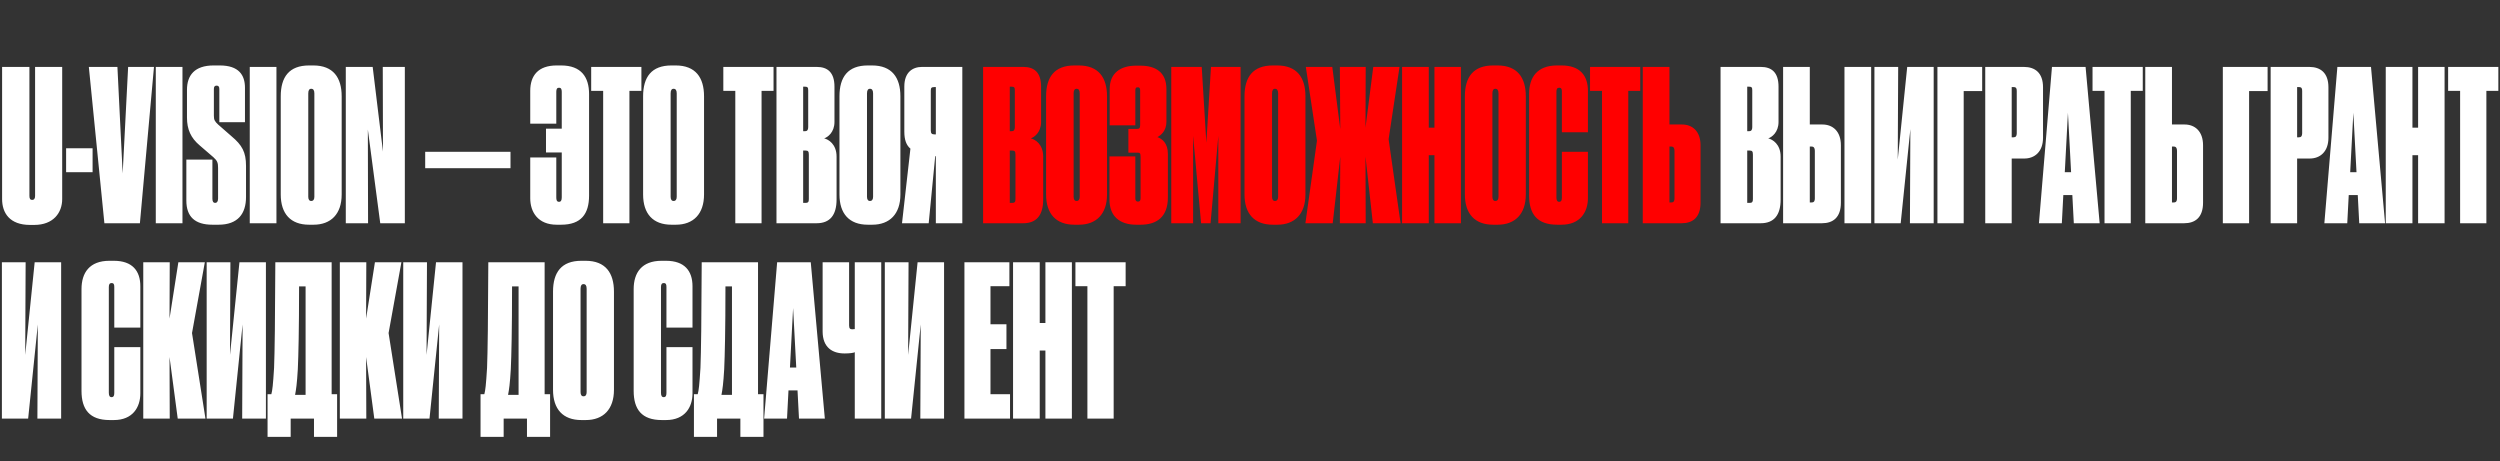
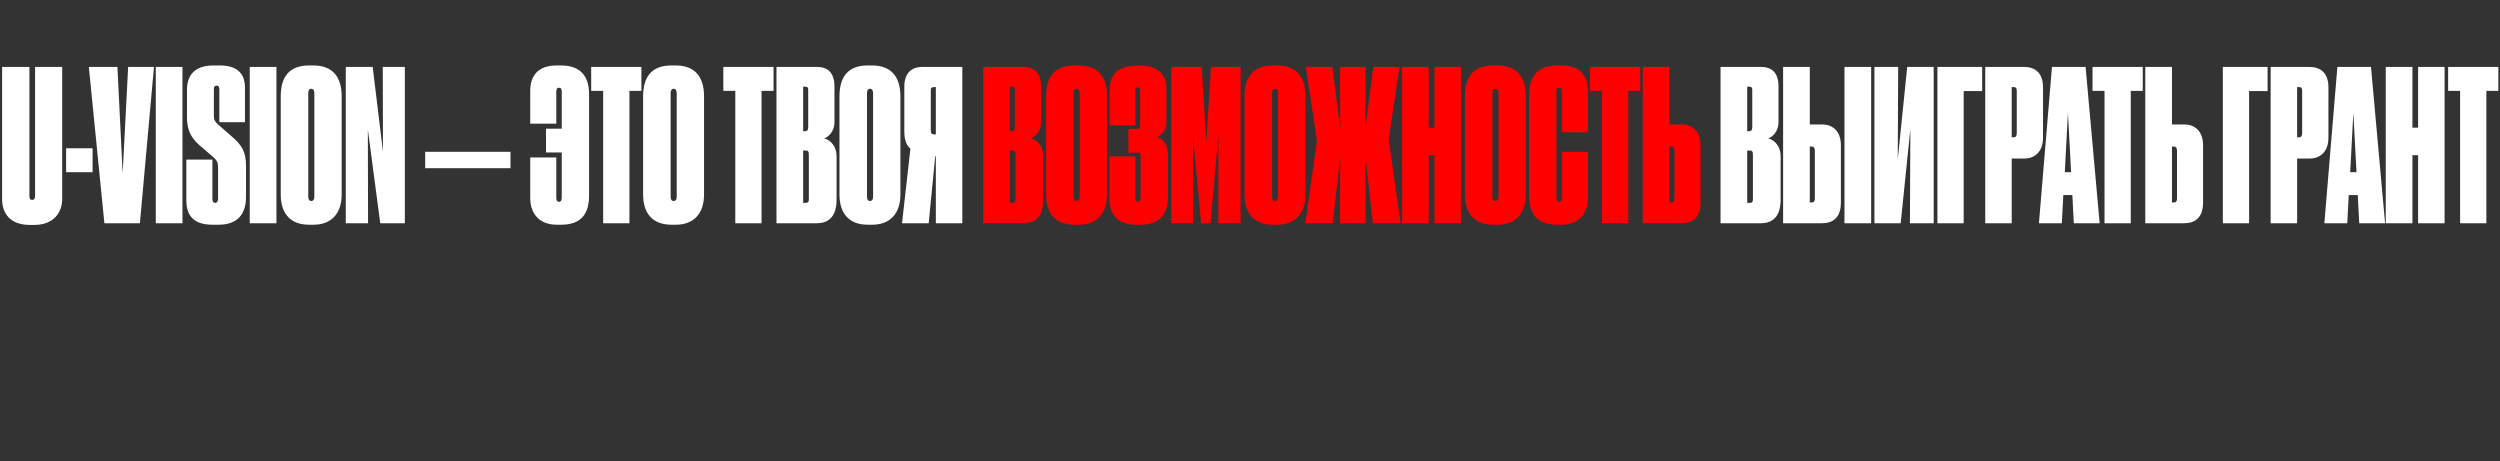
<svg xmlns="http://www.w3.org/2000/svg" width="1523" height="281" viewBox="0 0 1523 281" fill="none">
  <rect x="0" y="0" width="1523" height="281" fill="#333333" stroke="none" />
  <path d="M20.864 137.024H18.304C5.888 137.024 1.28 129.728 1.28 121.28V40.768H17.92V119.36C17.92 121.024 18.432 121.792 19.584 121.792C20.736 121.792 21.376 121.024 21.376 119.36V40.768H37.888V121.28C37.888 129.6 32.512 137.024 20.864 137.024ZM40.277 90.304H56.405V104.896H40.277V90.304ZM63.594 136L54.122 40.768H71.53L74.73 105.664L78.058 40.768H93.802L85.226 136H63.594ZM111.161 40.768V136H94.905V40.768H111.161ZM133.108 136.896H129.396C118.772 136.896 113.524 132.032 113.524 122.176V97.216H129.396V121.024C129.396 122.688 129.908 123.584 131.06 123.584C132.212 123.584 132.852 122.688 132.852 120.896V102.336C132.852 99.264 132.468 97.984 130.036 95.808L121.716 88.64C116.212 84.032 113.908 78.784 113.908 71.616V54.72C113.908 45.888 118.516 39.872 130.164 39.872H133.876C145.524 39.872 149.236 45.76 149.236 53.44V74.432H133.62V54.208C133.62 52.8 133.108 52.16 131.956 52.16C130.804 52.16 130.292 52.8 130.292 54.208V70.464C130.292 73.024 130.804 73.92 132.852 75.84L141.044 83.008C147.444 88.384 149.876 92.608 149.876 101.056V120C149.876 130.24 144.884 136.896 133.108 136.896ZM168.411 40.768V136H152.155V40.768H168.411ZM208.15 58.688V118.464C208.15 130.368 201.622 136.896 190.998 136.896H188.31C177.046 136.896 171.03 130.24 171.03 118.464V58.688C171.03 46.912 176.15 39.872 188.31 39.872H190.87C203.03 39.872 208.15 47.296 208.15 58.688ZM191.51 119.872V56.896C191.51 54.976 190.87 54.08 189.59 54.08C188.438 54.08 187.798 54.976 187.798 56.896V119.872C187.798 121.536 188.438 122.432 189.59 122.432C190.87 122.432 191.51 121.536 191.51 119.872ZM210.655 40.768H227.039L233.311 92.352L233.183 40.768H246.623V136H231.647L224.095 78.912L224.223 136H210.655V40.768ZM259.027 92.48H310.995V102.464H259.027V92.48ZM358.861 57.28V119.104C358.861 130.368 353.997 136.896 341.837 136.896H339.149C327.757 136.896 323.021 129.216 323.021 120.768V95.936H338.893V120.256C338.893 121.792 339.149 122.944 340.557 122.944C341.709 122.944 342.221 122.048 342.221 120.256V92.864H332.621V78.4H342.221V55.872C342.221 54.208 341.709 53.44 340.557 53.44C339.405 53.44 338.893 54.208 338.893 55.872V75.328H323.021V55.36C323.021 46.016 327.885 39.872 339.149 39.872H341.837C354.125 39.872 358.861 47.04 358.861 57.28ZM367.445 136V55.36H360.149V40.768H390.741V55.36H383.445V136H367.445ZM428.9 58.688V118.464C428.9 130.368 422.372 136.896 411.748 136.896H409.06C397.796 136.896 391.78 130.24 391.78 118.464V58.688C391.78 46.912 396.9 39.872 409.06 39.872H411.62C423.78 39.872 428.9 47.296 428.9 58.688ZM412.26 119.872V56.896C412.26 54.976 411.62 54.08 410.34 54.08C409.188 54.08 408.548 54.976 408.548 56.896V119.872C408.548 121.536 409.188 122.432 410.34 122.432C411.62 122.432 412.26 121.536 412.26 119.872ZM447.945 136V55.36H440.649V40.768H471.241V55.36H463.945V136H447.945ZM473.03 136V40.768H497.606C504.134 40.768 508.358 44.096 508.358 52.8V74.304C508.358 80.704 504.134 83.648 502.086 84.288C504.646 84.928 509.638 87.744 509.638 95.424V121.536C509.638 131.136 505.542 136 497.478 136H473.03ZM490.438 52.8H489.286V79.936H490.438C491.718 79.936 492.358 79.168 492.358 77.504V55.104C492.358 53.44 492.102 52.8 490.438 52.8ZM490.822 91.712H489.286V123.584H490.822C492.486 123.584 492.742 122.816 492.742 121.152V94.272C492.742 92.352 492.358 91.712 490.822 91.712ZM548.525 58.688V118.464C548.525 130.368 541.997 136.896 531.373 136.896H528.685C517.421 136.896 511.405 130.24 511.405 118.464V58.688C511.405 46.912 516.525 39.872 528.685 39.872H531.245C543.405 39.872 548.525 47.296 548.525 58.688ZM531.885 119.872V56.896C531.885 54.976 531.245 54.08 529.965 54.08C528.813 54.08 528.173 54.976 528.173 56.896V119.872C528.173 121.536 528.813 122.432 529.965 122.432C531.245 122.432 531.885 121.536 531.885 119.872ZM570.114 95.168H569.73L565.762 136H549.506L554.626 90.56C552.194 88.512 550.914 85.312 550.914 80.192V52.672C550.914 43.968 556.034 40.768 561.666 40.768H586.242V136H570.114V95.168ZM570.114 81.856V53.056H569.09C567.426 53.056 567.042 53.568 567.042 55.232V79.424C567.042 81.344 567.682 81.856 569.218 81.856H570.114ZM1048.16 136V40.768H1072.73C1079.26 40.768 1083.48 44.096 1083.48 52.8V74.304C1083.48 80.704 1079.26 83.648 1077.21 84.288C1079.77 84.928 1084.76 87.744 1084.76 95.424V121.536C1084.76 131.136 1080.67 136 1072.6 136H1048.16ZM1065.56 52.8H1064.41V79.936H1065.56C1066.84 79.936 1067.48 79.168 1067.48 77.504V55.104C1067.48 53.44 1067.23 52.8 1065.56 52.8ZM1065.95 91.712H1064.41V123.584H1065.95C1067.61 123.584 1067.87 122.816 1067.87 121.152V94.272C1067.87 92.352 1067.48 91.712 1065.95 91.712ZM1102.53 75.84H1110.21C1116.48 75.84 1121.47 79.936 1121.47 88.512V123.456C1121.47 132.544 1116.61 136 1109.95 136H1086.27V40.768H1102.53V75.84ZM1102.53 123.328H1103.68C1105.22 123.328 1105.6 122.304 1105.6 120.896V91.84C1105.6 90.176 1104.96 89.28 1103.68 89.28H1102.53V123.328ZM1139.91 40.768V136H1123.65V40.768H1139.91ZM1163.53 136L1163.79 78.656L1157.9 136H1141.9V40.768H1156.37L1156.11 97.216L1161.87 40.768H1178V136H1163.53ZM1180.28 136V40.768H1207.54V55.488H1196.28V136H1180.28ZM1233.21 96.576H1225.53V136H1209.41V40.768H1232.96C1239.74 40.768 1244.61 44.352 1244.61 53.184V83.904C1244.61 92.48 1239.49 96.576 1233.21 96.576ZM1225.53 53.056V83.648H1226.69C1227.97 83.648 1228.61 82.88 1228.61 81.216V55.488C1228.61 53.952 1228.35 53.056 1226.69 53.056H1225.53ZM1261.71 104.896L1259.79 68.672L1257.87 104.896H1261.71ZM1263.37 136L1262.47 118.848H1256.97L1256.07 136H1242.12L1250.06 40.768H1270.54L1279.11 136H1263.37ZM1282.07 136V55.36H1274.77V40.768H1305.37V55.36H1298.07V136H1282.07ZM1323.16 75.84H1330.84C1337.11 75.84 1342.1 79.936 1342.1 88.512V123.456C1342.1 132.544 1337.24 136 1330.58 136H1306.9V40.768H1323.16V75.84ZM1323.16 123.328H1324.31C1325.84 123.328 1326.23 122.304 1326.23 120.896V91.84C1326.23 90.176 1325.59 89.28 1324.31 89.28H1323.16V123.328ZM1354.15 136V40.768H1381.42V55.488H1370.15V136H1354.15ZM1407.09 96.576H1399.41V136H1383.28V40.768H1406.83C1413.62 40.768 1418.48 44.352 1418.48 53.184V83.904C1418.48 92.48 1413.36 96.576 1407.09 96.576ZM1399.41 53.056V83.648H1400.56C1401.84 83.648 1402.48 82.88 1402.48 81.216V55.488C1402.48 53.952 1402.22 53.056 1400.56 53.056H1399.41ZM1435.58 104.896L1433.66 68.672L1431.74 104.896H1435.58ZM1437.25 136L1436.35 118.848H1430.85L1429.95 136H1416L1423.93 40.768H1444.41L1452.99 136H1437.25ZM1473.11 136V94.528H1469.66V136H1453.4V40.768H1469.66V77.76H1473.11V40.768H1489.24V136H1473.11ZM1498.7 136V55.36H1491.4V40.768H1521.99V55.36H1514.7V136H1498.7Z" fill="white" />
  <path d="M598.905 136V40.768H623.481C630.009 40.768 634.233 44.096 634.233 52.8V74.304C634.233 80.704 630.009 83.648 627.961 84.288C630.521 84.928 635.513 87.744 635.513 95.424V121.536C635.513 131.136 631.417 136 623.353 136H598.905ZM616.313 52.8H615.161V79.936H616.313C617.593 79.936 618.233 79.168 618.233 77.504V55.104C618.233 53.44 617.977 52.8 616.313 52.8ZM616.697 91.712H615.161V123.584H616.697C618.361 123.584 618.617 122.816 618.617 121.152V94.272C618.617 92.352 618.233 91.712 616.697 91.712ZM674.4 58.688V118.464C674.4 130.368 667.872 136.896 657.248 136.896H654.56C643.296 136.896 637.28 130.24 637.28 118.464V58.688C637.28 46.912 642.4 39.872 654.56 39.872H657.12C669.28 39.872 674.4 47.296 674.4 58.688ZM657.76 119.872V56.896C657.76 54.976 657.12 54.08 655.84 54.08C654.688 54.08 654.048 54.976 654.048 56.896V119.872C654.048 121.536 654.688 122.432 655.84 122.432C657.12 122.432 657.76 121.536 657.76 119.872ZM691.637 55.232V76.352H676.021V54.208C676.021 44.352 682.805 40 692.021 40H694.709C703.925 40 710.581 43.968 710.581 54.208V74.176C710.581 79.808 707.125 82.496 705.077 83.52C708.021 84.544 711.477 87.232 711.477 93.76V120.256C711.477 132.416 704.437 136.896 694.837 136.896H692.149C681.909 136.896 675.893 131.52 675.893 121.664V95.296H691.637V120.768C691.637 122.176 692.149 122.816 693.301 122.816C694.325 122.816 694.837 122.176 694.837 120.768V95.552C694.837 93.12 694.325 92.992 692.661 92.992H687.413V78.528H692.533C694.069 78.528 694.581 78.144 694.581 76.096V55.232C694.581 53.568 694.197 53.184 693.173 53.184C692.021 53.184 691.637 53.568 691.637 55.232ZM713.53 136V40.768H732.09L734.906 86.976L737.722 40.768H755.77V136H742.202V82.752L737.466 136H731.706L726.842 82.752V136H713.53ZM795.275 58.688V118.464C795.275 130.368 788.747 136.896 778.123 136.896H775.435C764.171 136.896 758.155 130.24 758.155 118.464V58.688C758.155 46.912 763.275 39.872 775.435 39.872H777.995C790.155 39.872 795.275 47.296 795.275 58.688ZM778.635 119.872V56.896C778.635 54.976 777.995 54.08 776.715 54.08C775.563 54.08 774.923 54.976 774.923 56.896V119.872C774.923 121.536 775.563 122.432 776.715 122.432C777.995 122.432 778.635 121.536 778.635 119.872ZM816.242 136L816.498 95.424L811.89 136H795.25L802.29 85.696L795.506 40.768H811.634L816.498 78.656L816.242 40.768H831.986L831.858 77.76L836.594 40.768H852.594L845.938 84.8L853.234 136H836.338L831.858 95.424L831.986 136H816.242ZM873.864 136V94.528H870.408V136H854.152V40.768H870.408V77.76H873.864V40.768H889.992V136H873.864ZM929.525 58.688V118.464C929.525 130.368 922.997 136.896 912.373 136.896H909.685C898.421 136.896 892.405 130.24 892.405 118.464V58.688C892.405 46.912 897.525 39.872 909.685 39.872H912.245C924.405 39.872 929.525 47.296 929.525 58.688ZM912.885 119.872V56.896C912.885 54.976 912.245 54.08 910.965 54.08C909.813 54.08 909.173 54.976 909.173 56.896V119.872C909.173 121.536 909.813 122.432 910.965 122.432C912.245 122.432 912.885 121.536 912.885 119.872ZM949.834 122.944C951.242 122.944 951.498 121.792 951.498 120.256V92.48H967.37V120.64C967.37 129.216 962.634 136.896 951.242 136.896H948.682C936.394 136.896 931.53 130.368 931.53 119.104V57.152C931.53 47.168 936.394 39.872 948.554 39.872H951.242C962.506 39.872 967.37 46.016 967.37 55.36V80.576H951.498V55.872C951.498 54.336 951.242 53.44 949.834 53.44C948.682 53.44 948.17 54.208 948.17 55.872V120.256C948.17 122.048 948.682 122.944 949.834 122.944ZM975.945 136V55.36H968.649V40.768H999.241V55.36H991.945V136H975.945ZM1017.03 75.84H1024.71C1030.98 75.84 1035.97 79.936 1035.97 88.512V123.456C1035.97 132.544 1031.11 136 1024.45 136H1000.77V40.768H1017.03V75.84ZM1017.03 123.328H1018.18C1019.72 123.328 1020.1 122.304 1020.1 120.896V91.84C1020.1 90.176 1019.46 89.28 1018.18 89.28H1017.03V123.328Z" fill="#FF0000" />
-   <path d="M22.784 255L23.04 197.656L17.152 255H1.152V159.768H15.616L15.36 216.216L21.12 159.768H37.248V255H22.784ZM67.959 241.944C69.367 241.944 69.623 240.792 69.623 239.256V211.48H85.495V239.64C85.495 248.216 80.759 255.896 69.367 255.896H66.807C54.519 255.896 49.655 249.368 49.655 238.104V176.152C49.655 166.168 54.519 158.872 66.679 158.872H69.367C80.631 158.872 85.495 165.016 85.495 174.36V199.576H69.623V174.872C69.623 173.336 69.367 172.44 67.959 172.44C66.807 172.44 66.295 173.208 66.295 174.872V239.256C66.295 241.048 66.807 241.944 67.959 241.944ZM108.269 255L103.277 217.496L103.405 255H87.277V159.768H103.405L103.277 194.072L108.653 159.768H124.781L116.973 202.904L125.165 255H108.269ZM147.534 255L147.79 197.656L141.902 255H125.902V159.768H140.366L140.11 216.216L145.87 159.768H161.998V255H147.534ZM191.285 266.136V255H177.077V266.136H162.997V240.152H165.301C165.941 237.848 166.325 234.52 166.965 224.152C167.349 214.424 167.605 194.456 167.733 159.768H202.037V240.152H205.365V266.136H191.285ZM181.429 224.92C180.917 233.624 180.405 237.336 179.765 240.536H186.165V174.488H182.197C182.197 201.24 181.813 216.472 181.429 224.92ZM228.019 255L223.027 217.496L223.155 255H207.027V159.768H223.155L223.027 194.072L228.403 159.768H244.531L236.723 202.904L244.915 255H228.019ZM267.284 255L267.54 197.656L261.652 255H245.652V159.768H260.116L259.86 216.216L265.62 159.768H281.748V255H267.284ZM321.035 266.136V255H306.827V266.136H292.747V240.152H295.051C295.691 237.848 296.075 234.52 296.715 224.152C297.099 214.424 297.355 194.456 297.483 159.768H331.787V240.152H335.115V266.136H321.035ZM311.179 224.92C310.667 233.624 310.155 237.336 309.515 240.536H315.915V174.488H311.947C311.947 201.24 311.563 216.472 311.179 224.92ZM374.025 177.688V237.464C374.025 249.368 367.497 255.896 356.873 255.896H354.185C342.921 255.896 336.905 249.24 336.905 237.464V177.688C336.905 165.912 342.025 158.872 354.185 158.872H356.745C368.905 158.872 374.025 166.296 374.025 177.688ZM357.385 238.872V175.896C357.385 173.976 356.745 173.08 355.465 173.08C354.313 173.08 353.673 173.976 353.673 175.896V238.872C353.673 240.536 354.313 241.432 355.465 241.432C356.745 241.432 357.385 240.536 357.385 238.872ZM404.334 241.944C405.742 241.944 405.998 240.792 405.998 239.256V211.48H421.87V239.64C421.87 248.216 417.134 255.896 405.742 255.896H403.182C390.894 255.896 386.03 249.368 386.03 238.104V176.152C386.03 166.168 390.894 158.872 403.054 158.872H405.742C417.006 158.872 421.87 165.016 421.87 174.36V199.576H405.998V174.872C405.998 173.336 405.742 172.44 404.334 172.44C403.182 172.44 402.67 173.208 402.67 174.872V239.256C402.67 241.048 403.182 241.944 404.334 241.944ZM451.035 266.136V255H436.827V266.136H422.747V240.152H425.051C425.691 237.848 426.075 234.52 426.715 224.152C427.099 214.424 427.355 194.456 427.483 159.768H461.787V240.152H465.115V266.136H451.035ZM441.179 224.92C440.667 233.624 440.155 237.336 439.515 240.536H445.915V174.488H441.947C441.947 201.24 441.563 216.472 441.179 224.92ZM485.081 223.896L483.161 187.672L481.241 223.896H485.081ZM486.745 255L485.849 237.848H480.345L479.449 255H465.497L473.433 159.768H493.913L502.489 255H486.745ZM520.727 255V214.552C520.215 214.936 517.911 215.32 514.711 215.32H514.455C507.159 215.32 501.143 211.736 501.143 201.88V159.768H517.271V198.296C517.271 200.216 518.039 200.6 519.191 200.6H519.319C519.959 200.6 520.343 200.472 520.727 200.472V159.768H536.855V255H520.727ZM560.659 255L560.915 197.656L555.027 255H539.027V159.768H553.491L553.235 216.216L558.995 159.768H575.123V255H560.659ZM587.53 159.768H614.922V174.36H603.402V197.528H613.13V212.632H603.402V240.152H615.306V255H587.53V159.768ZM636.864 255V213.528H633.408V255H617.152V159.768H633.408V196.76H636.864V159.768H652.992V255H636.864ZM662.445 255V174.36H655.149V159.768H685.741V174.36H678.445V255H662.445Z" fill="white" />
</svg>